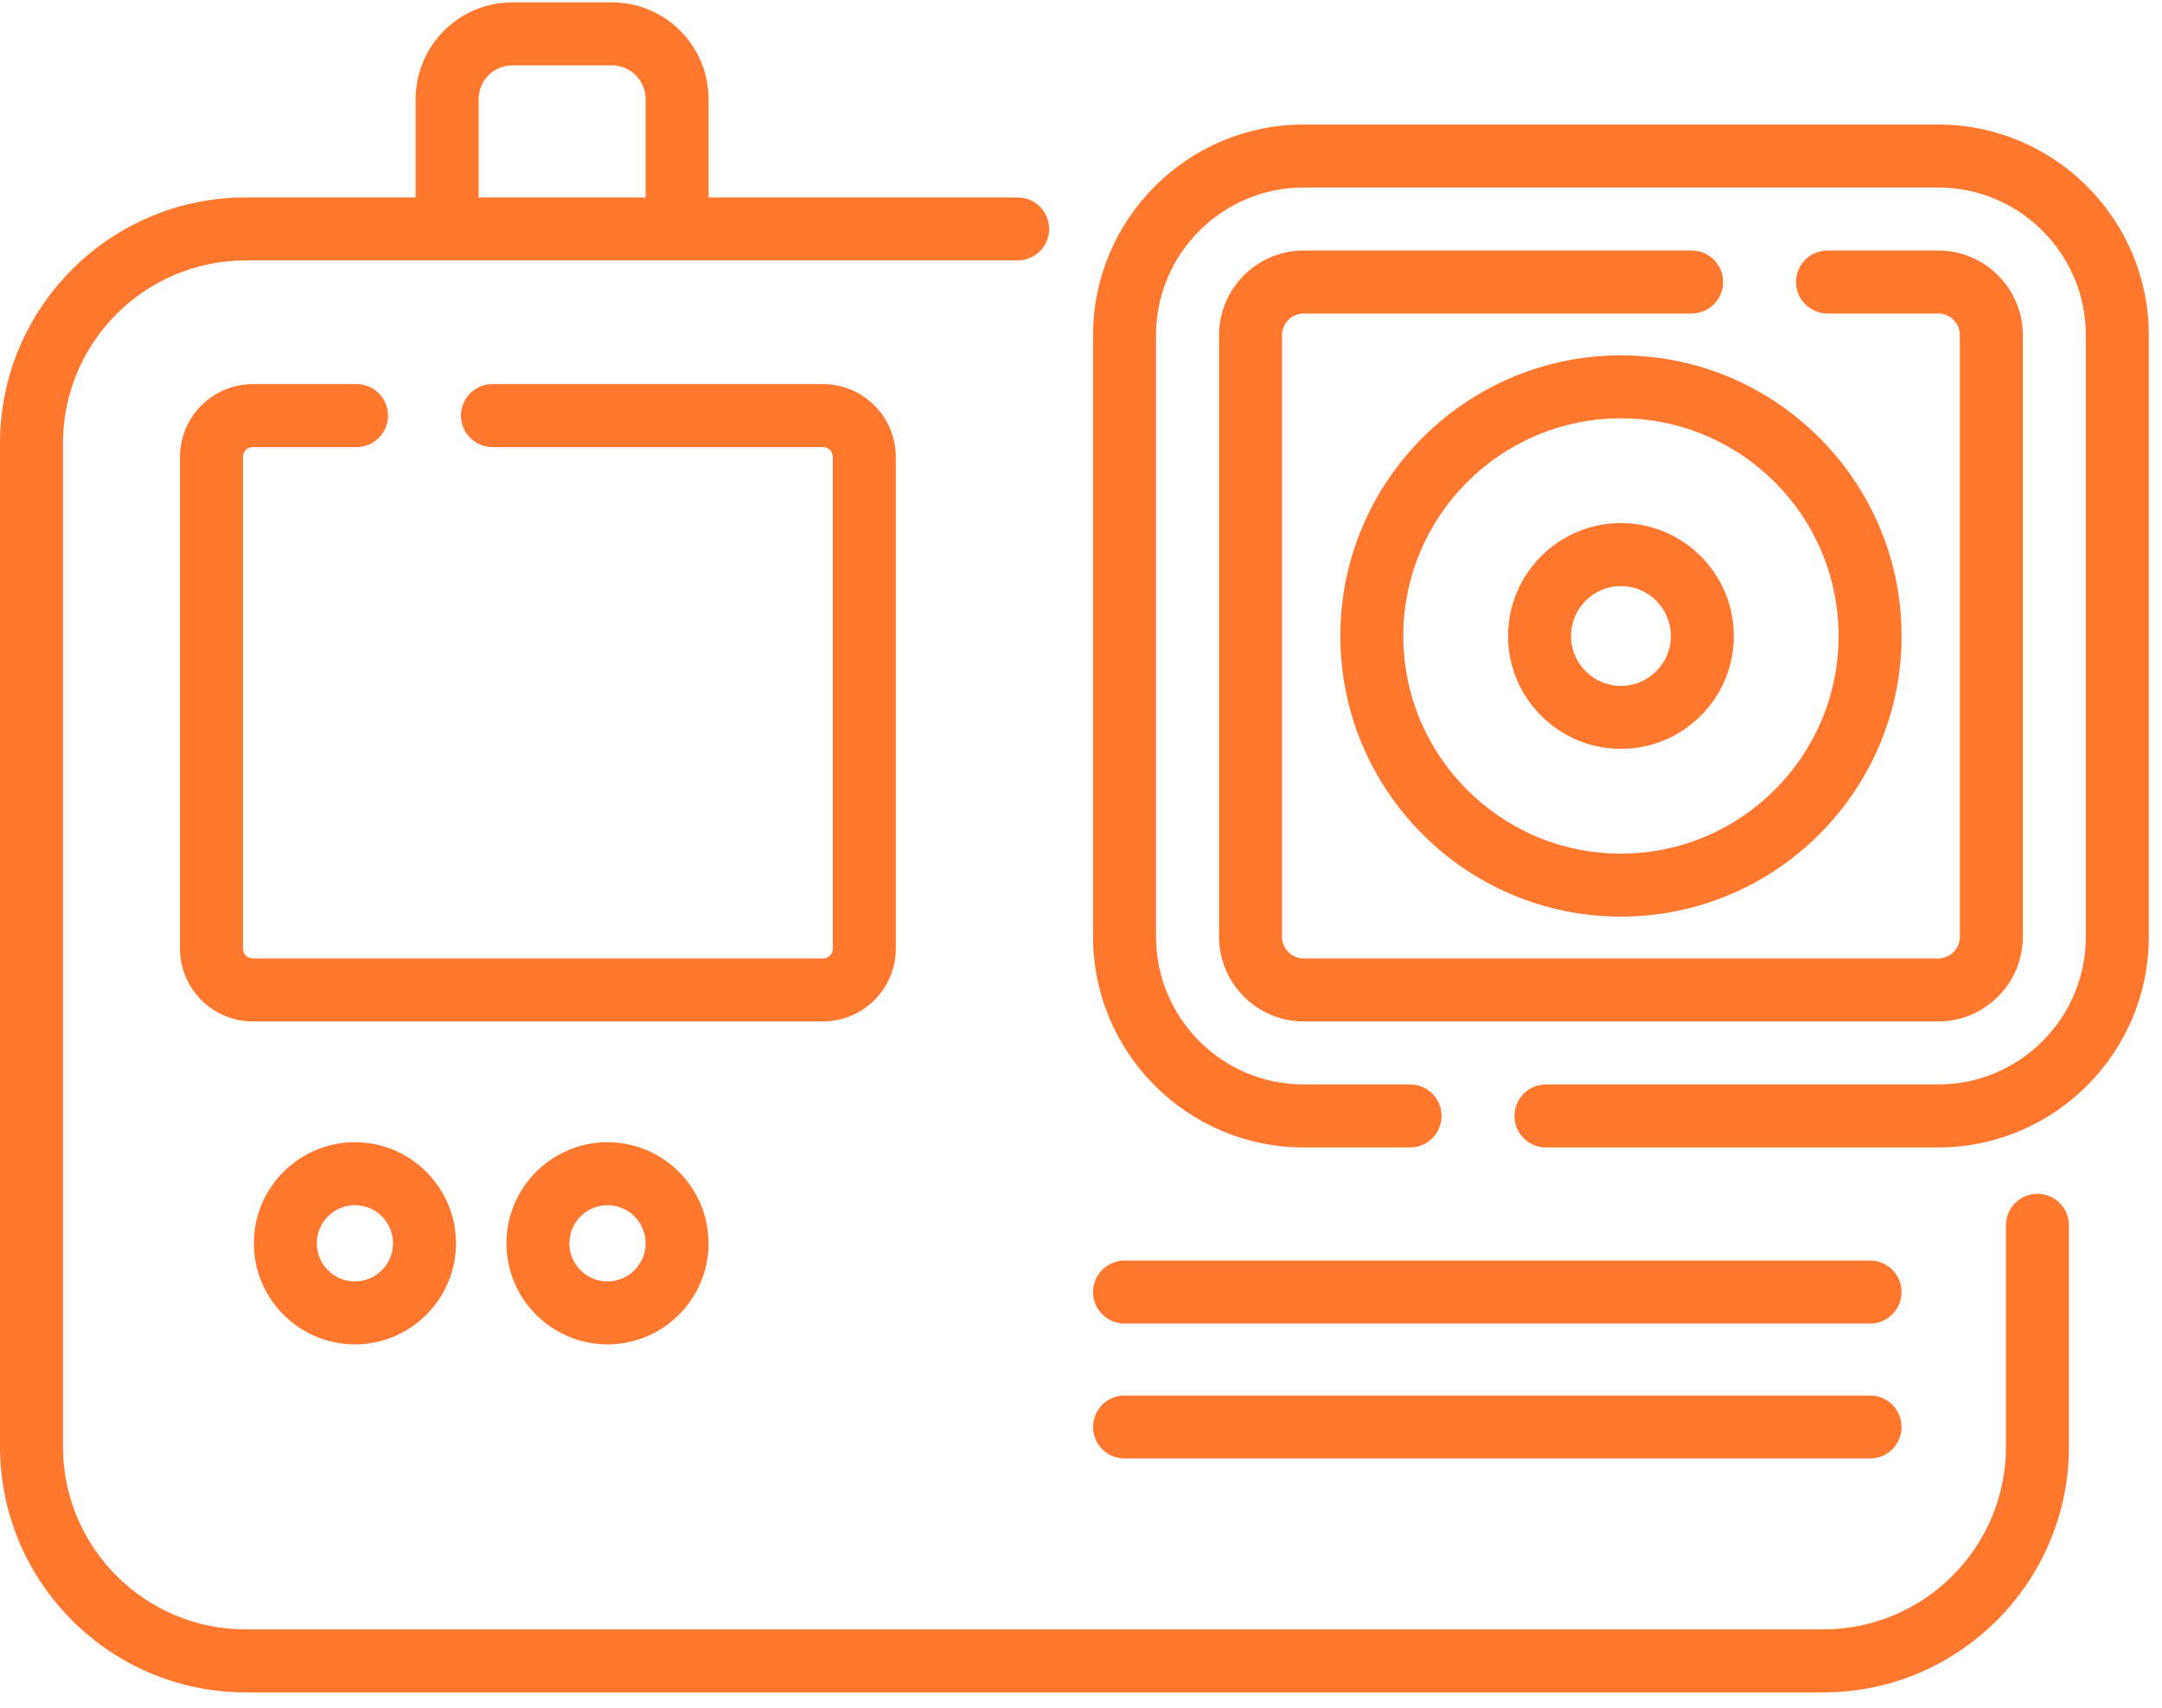
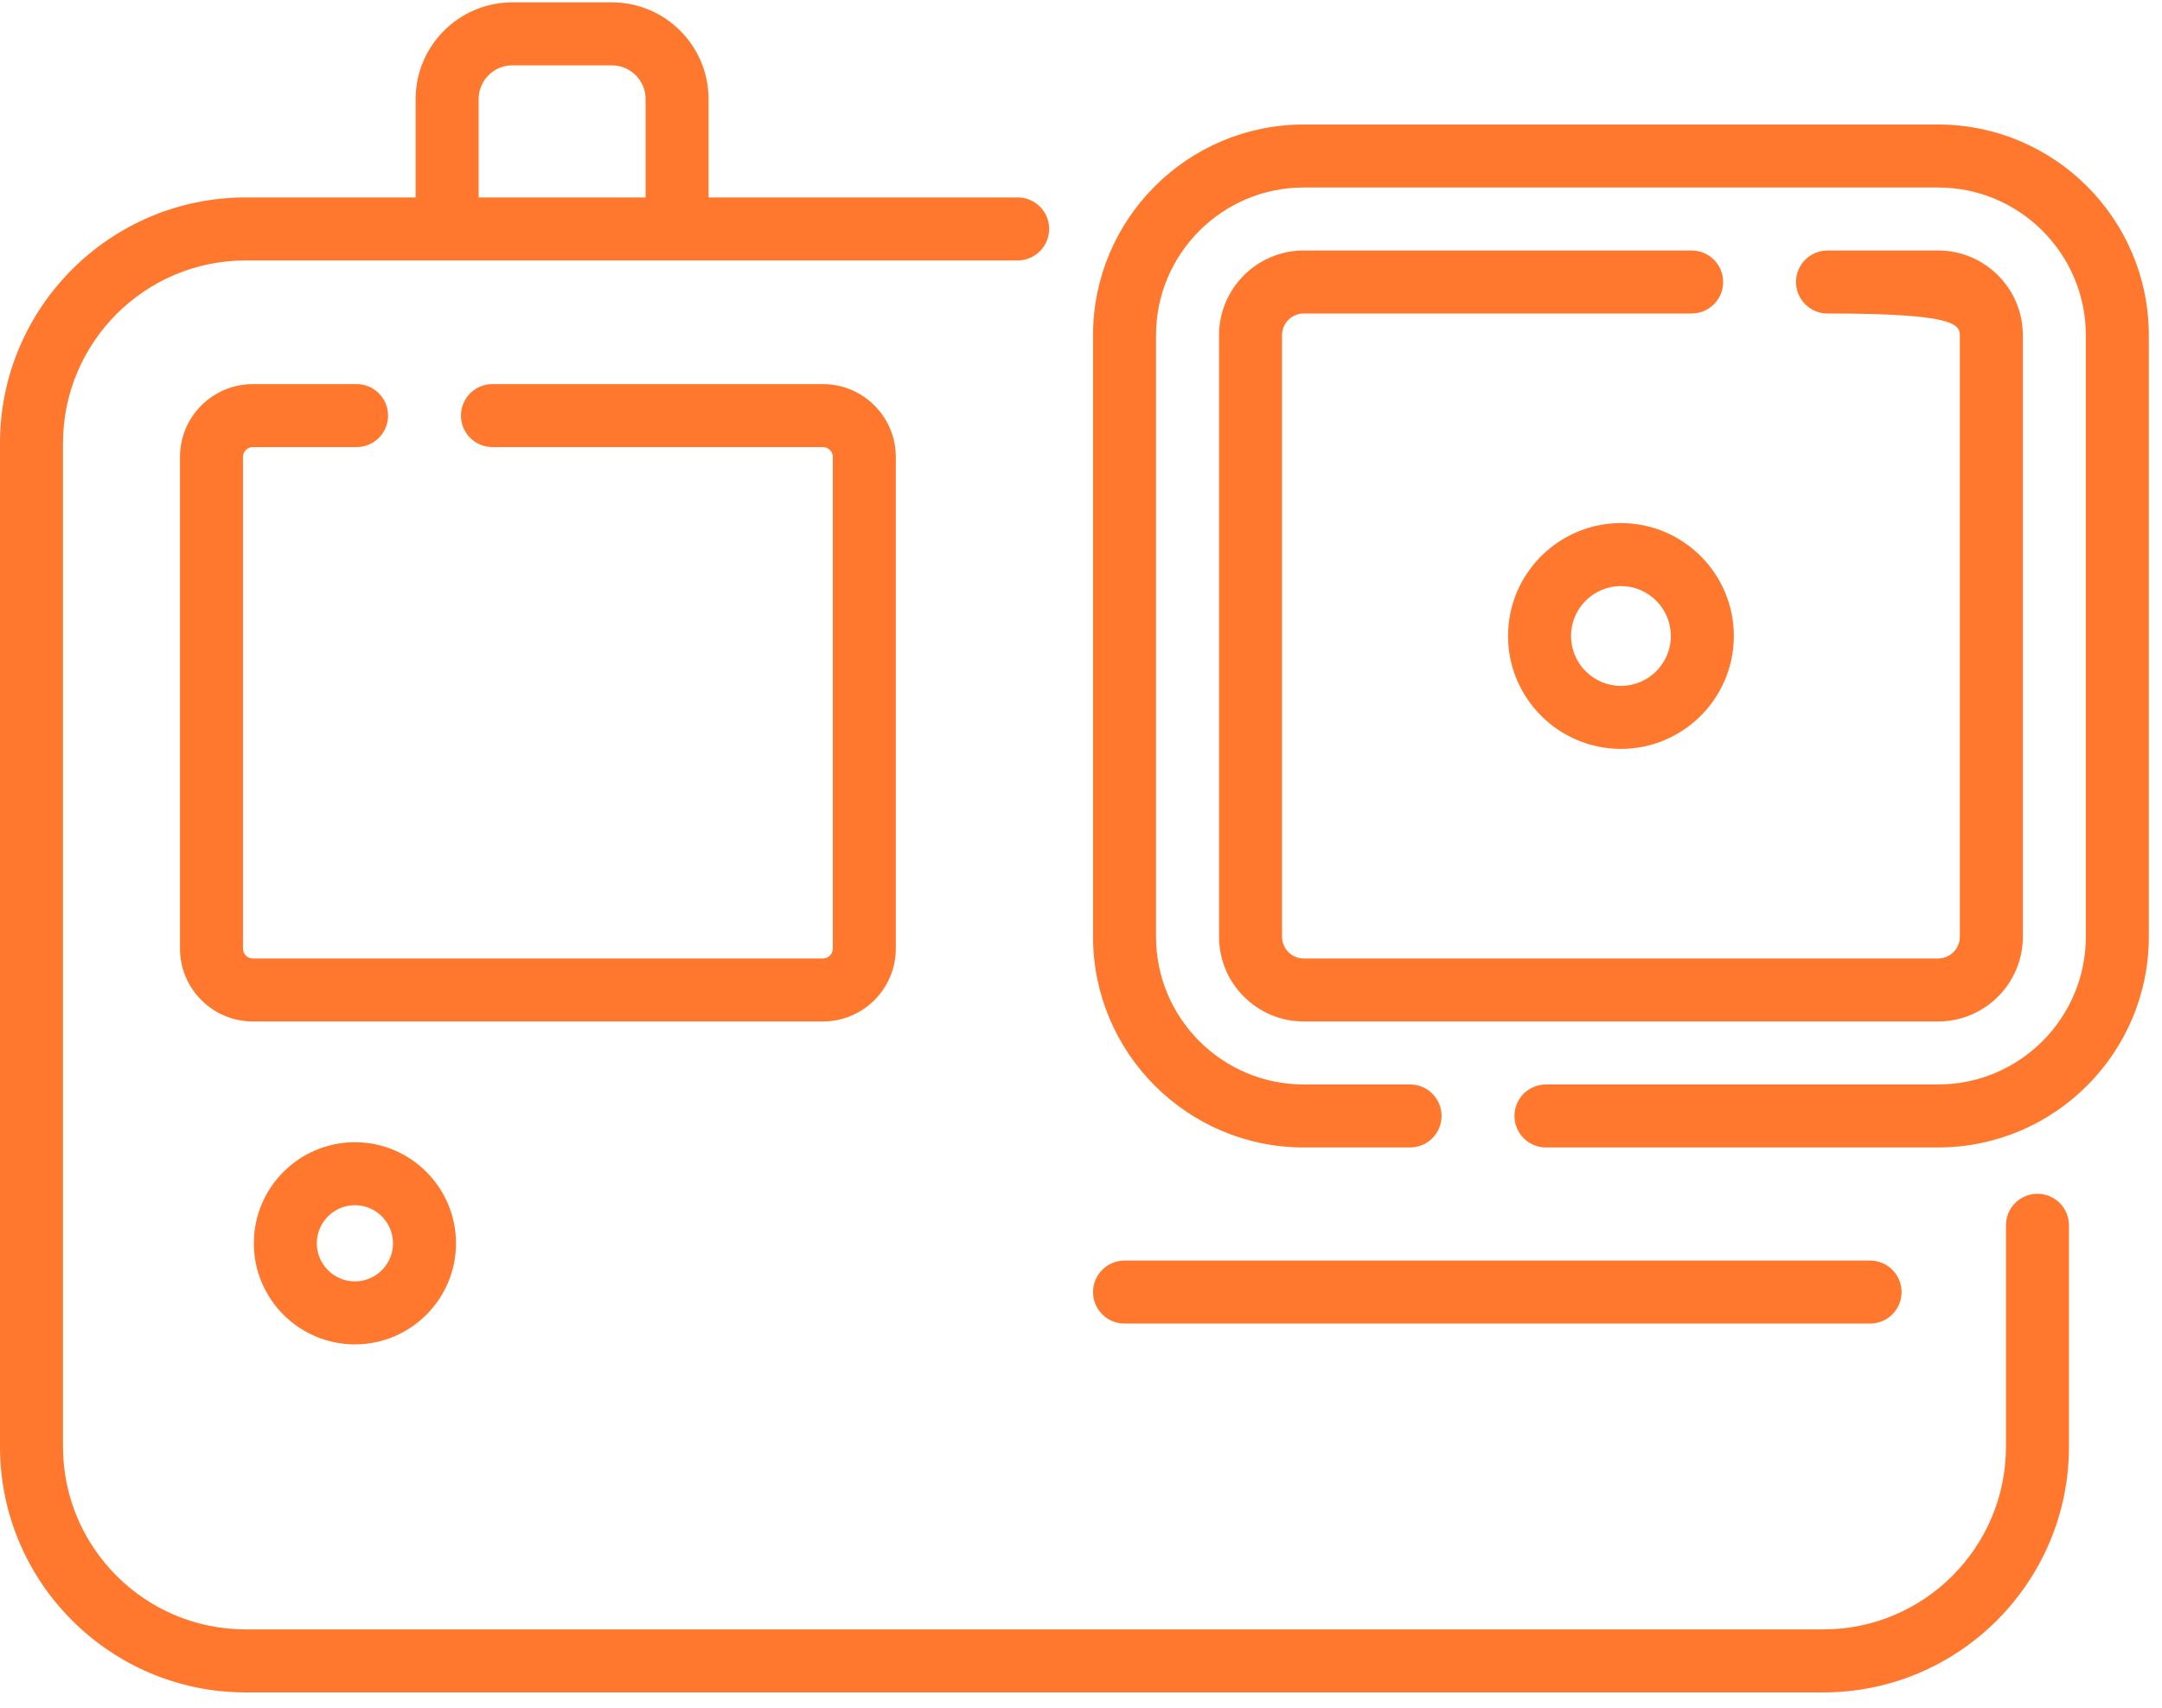
<svg xmlns="http://www.w3.org/2000/svg" width="81" height="64" viewBox="0 0 81 64" fill="none">
  <path d="M76.334 44.725C75.682 44.725 75.154 45.253 75.154 45.905V54.201C75.154 57.975 72.084 61.045 68.31 61.045H9.204C5.43 61.045 2.36 57.975 2.36 54.201V16.602C2.36 12.828 5.431 9.757 9.205 9.757H38.127C38.779 9.757 39.307 9.229 39.307 8.577C39.307 7.925 38.779 7.397 38.127 7.397H26.546V3.71C26.546 1.713 24.922 0.089 22.926 0.089H19.193C17.197 0.089 15.572 1.713 15.572 3.71V7.397H9.205C4.129 7.397 0 11.526 0 16.602V54.201C0 59.277 4.129 63.406 9.204 63.406H68.31C73.385 63.406 77.514 59.277 77.514 54.201V45.905C77.514 45.253 76.986 44.725 76.334 44.725ZM17.933 3.71C17.933 3.015 18.498 2.449 19.193 2.449H22.926C23.621 2.449 24.187 3.015 24.187 3.71V7.397H17.933V3.71H17.933Z" fill="#FF782D" />
  <path d="M72.613 4.665H48.844C44.492 4.665 40.951 8.206 40.951 12.558V35.096C40.951 39.449 44.492 42.989 48.844 42.989H52.829C53.481 42.989 54.009 42.461 54.009 41.809C54.009 41.157 53.481 40.629 52.829 40.629H48.844C45.793 40.629 43.311 38.147 43.311 35.096V12.558C43.311 9.507 45.793 7.025 48.844 7.025H72.613C75.664 7.025 78.146 9.507 78.146 12.558V35.096C78.146 38.147 75.664 40.629 72.613 40.629H57.92C57.268 40.629 56.74 41.157 56.74 41.809C56.74 42.461 57.268 42.989 57.92 42.989H72.613C76.965 42.989 80.506 39.449 80.506 35.096V12.558C80.506 8.206 76.965 4.665 72.613 4.665Z" fill="#FF782D" />
-   <path d="M63.378 9.385H48.844C47.095 9.385 45.672 10.808 45.672 12.558V35.096C45.672 36.846 47.095 38.269 48.844 38.269H72.613C74.363 38.269 75.786 36.846 75.786 35.096V12.558C75.786 10.808 74.363 9.385 72.613 9.385H68.469C67.817 9.385 67.288 9.913 67.288 10.565C67.288 11.217 67.817 11.745 68.469 11.745H72.613C73.061 11.745 73.426 12.11 73.426 12.558V35.096C73.426 35.544 73.061 35.909 72.613 35.909H48.844C48.397 35.909 48.032 35.544 48.032 35.096V12.558C48.032 12.11 48.397 11.745 48.844 11.745H63.378C64.03 11.745 64.558 11.217 64.558 10.565C64.558 9.913 64.03 9.385 63.378 9.385Z" fill="#FF782D" />
-   <path d="M50.215 23.827C50.215 29.625 54.932 34.341 60.729 34.341C66.527 34.341 71.244 29.625 71.244 23.827C71.244 18.03 66.527 13.313 60.729 13.313C54.932 13.313 50.215 18.029 50.215 23.827ZM68.883 23.827C68.883 28.323 65.225 31.981 60.729 31.981C56.233 31.981 52.575 28.323 52.575 23.827C52.575 19.331 56.233 15.673 60.729 15.673C65.225 15.673 68.883 19.331 68.883 23.827Z" fill="#FF782D" />
+   <path d="M63.378 9.385H48.844C47.095 9.385 45.672 10.808 45.672 12.558V35.096C45.672 36.846 47.095 38.269 48.844 38.269H72.613C74.363 38.269 75.786 36.846 75.786 35.096V12.558C75.786 10.808 74.363 9.385 72.613 9.385H68.469C67.817 9.385 67.288 9.913 67.288 10.565C67.288 11.217 67.817 11.745 68.469 11.745C73.061 11.745 73.426 12.11 73.426 12.558V35.096C73.426 35.544 73.061 35.909 72.613 35.909H48.844C48.397 35.909 48.032 35.544 48.032 35.096V12.558C48.032 12.11 48.397 11.745 48.844 11.745H63.378C64.03 11.745 64.558 11.217 64.558 10.565C64.558 9.913 64.03 9.385 63.378 9.385Z" fill="#FF782D" />
  <path d="M56.499 23.827C56.499 26.159 58.397 28.057 60.729 28.057C63.061 28.057 64.959 26.159 64.959 23.827C64.959 21.495 63.061 19.597 60.729 19.597C58.397 19.597 56.499 21.495 56.499 23.827ZM62.599 23.827C62.599 24.858 61.76 25.697 60.729 25.697C59.698 25.697 58.859 24.858 58.859 23.827C58.859 22.796 59.698 21.957 60.729 21.957C61.76 21.957 62.599 22.796 62.599 23.827Z" fill="#FF782D" />
  <path d="M33.562 35.538V17.12C33.562 15.615 32.337 14.39 30.831 14.39H18.45C17.798 14.39 17.27 14.918 17.27 15.57C17.27 16.222 17.798 16.75 18.45 16.75H30.831C31.036 16.75 31.202 16.916 31.202 17.12V35.538C31.202 35.743 31.036 35.909 30.831 35.909H9.474C9.269 35.909 9.103 35.742 9.103 35.538V17.12C9.103 16.916 9.27 16.75 9.474 16.75H13.359C14.011 16.75 14.539 16.222 14.539 15.57C14.539 14.918 14.011 14.39 13.359 14.39H9.474C7.968 14.39 6.743 15.615 6.743 17.12V35.538C6.743 37.044 7.968 38.269 9.474 38.269H30.831C32.337 38.269 33.562 37.044 33.562 35.538Z" fill="#FF782D" />
  <path d="M9.51 46.58C9.51 48.668 11.209 50.367 13.297 50.367C15.385 50.367 17.084 48.668 17.084 46.58C17.084 44.492 15.385 42.793 13.297 42.793C11.209 42.793 9.51 44.492 9.51 46.58ZM14.724 46.58C14.724 47.367 14.084 48.007 13.297 48.007C12.51 48.007 11.87 47.367 11.87 46.58C11.87 45.793 12.51 45.153 13.297 45.153C14.084 45.153 14.724 45.793 14.724 46.58Z" fill="#FF782D" />
-   <path d="M18.973 46.58C18.973 48.668 20.672 50.367 22.76 50.367C24.848 50.367 26.547 48.668 26.547 46.58C26.547 44.492 24.848 42.793 22.76 42.793C20.672 42.793 18.973 44.492 18.973 46.58ZM24.187 46.58C24.187 47.367 23.547 48.007 22.76 48.007C21.973 48.007 21.333 47.367 21.333 46.58C21.333 45.793 21.973 45.153 22.76 45.153C23.547 45.153 24.187 45.793 24.187 46.58Z" fill="#FF782D" />
  <path d="M42.131 49.587H70.063C70.715 49.587 71.243 49.059 71.243 48.407C71.243 47.755 70.715 47.227 70.063 47.227H42.131C41.479 47.227 40.951 47.755 40.951 48.407C40.951 49.059 41.479 49.587 42.131 49.587Z" fill="#FF782D" />
-   <path d="M42.131 54.642H70.063C70.715 54.642 71.243 54.114 71.243 53.462C71.243 52.81 70.715 52.282 70.063 52.282H42.131C41.479 52.282 40.951 52.81 40.951 53.462C40.951 54.114 41.479 54.642 42.131 54.642Z" fill="#FF782D" />
</svg>